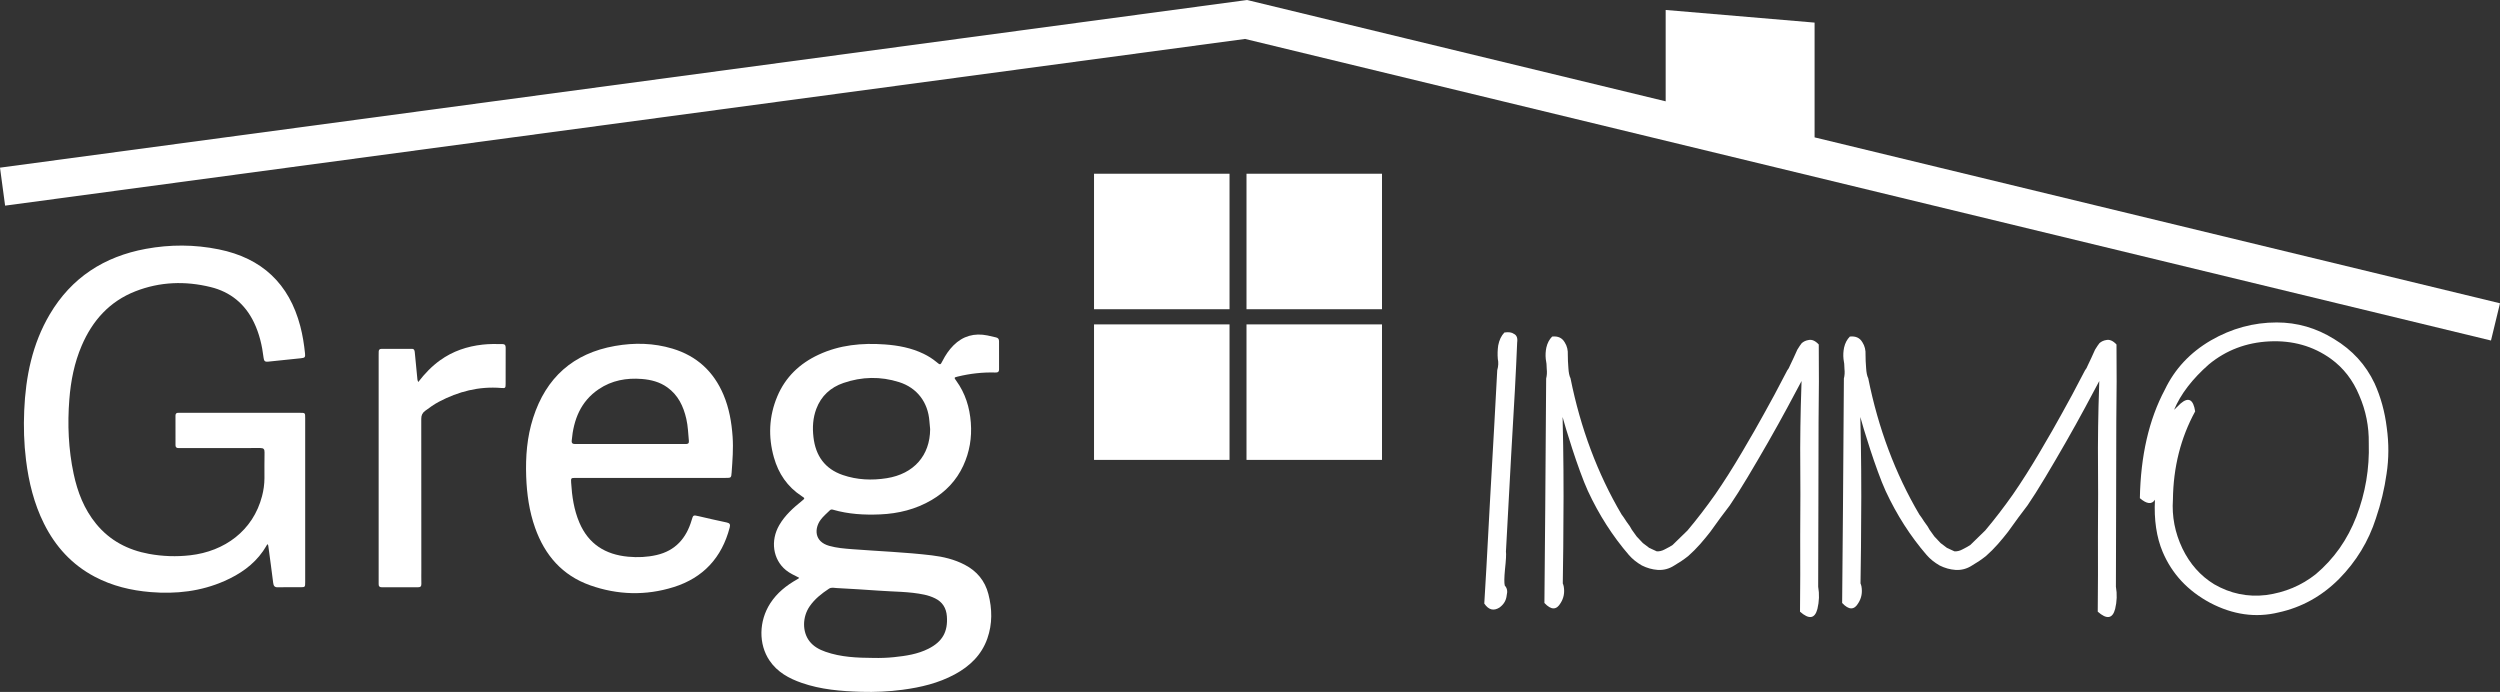
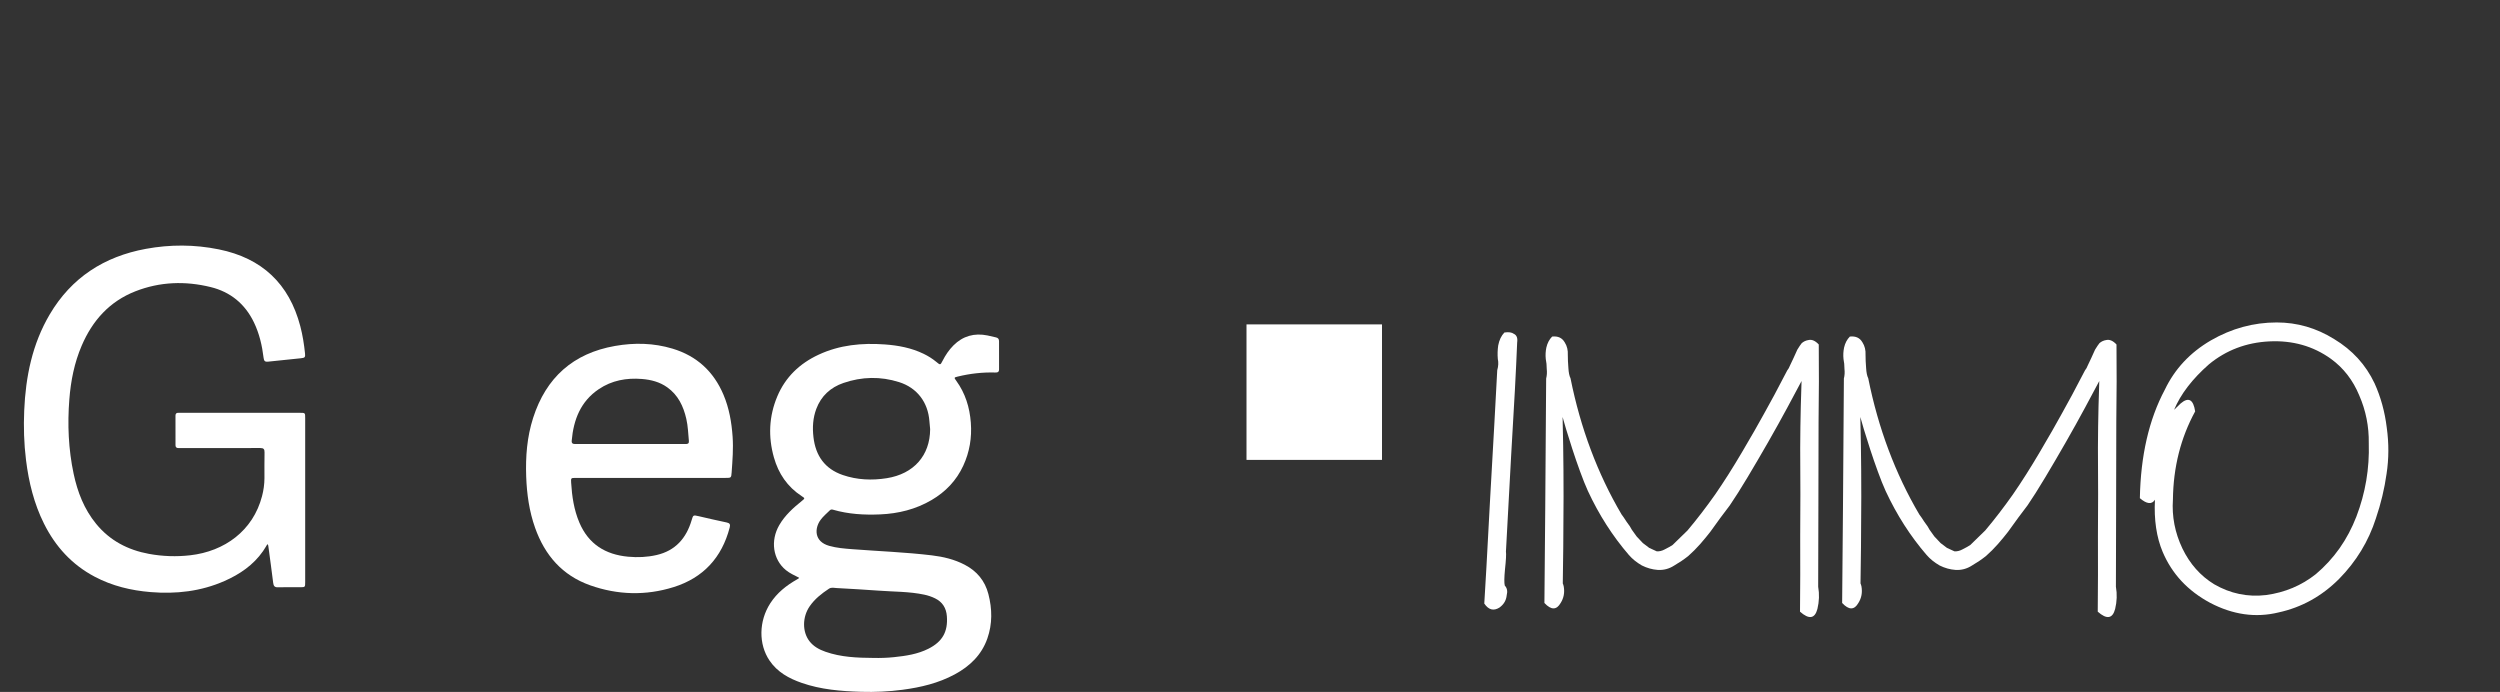
<svg xmlns="http://www.w3.org/2000/svg" version="1.1" id="Calque_1" x="0px" y="0px" viewBox="0 0 586.471 162.318" style="enable-background:new 0 0 586.471 162.318;" xml:space="preserve">
  <rect x="0" y="0" width="586.471" height="162.318" fill="#333333" stroke="none" />
  <g>
-     <rect x="256.646" y="76.099" style="fill:#FFFFFF;" width="31.787" height="31.787" />
    <rect x="292.414" y="76.099" style="fill:#FFFFFF;" width="31.786" height="31.787" />
-     <rect x="292.414" y="40.755" style="fill:#FFFFFF;" width="31.786" height="31.786" />
-     <polygon style="fill:#FFFFFF;" points="425.681,32.225 425.681,5.303 390.746,2.339 390.746,23.769 293.371,0.199 292.551,0 0,39.331 1.198,48.241 292.076,9.134 584.356,79.881 586.471,71.145 " />
-     <rect x="256.646" y="40.755" style="fill:#FFFFFF;" width="31.787" height="31.786" />
  </g>
  <g>
    <path style="fill:#FFFFFF;" d="M351.461,81.04c-0.151,1.059-0.181,2.117-0.091,3.175c0.182,0.816,0.136,1.694-0.135,2.63 c-0.364,7.016-0.923,17.115-1.678,30.297c-0.697,13.182-1.151,21.332-1.362,24.445c0.998,1.48,2.177,1.798,3.539,0.953 c1.027-0.727,1.601-1.693,1.722-2.904c0.242-0.936,0.092-1.693-0.453-2.266c-0.152-0.606-0.137-1.861,0.046-3.765 c0.241-2.207,0.316-3.612,0.226-4.219c0.181-3.687,0.589-11.216,1.224-22.586c0.695-11.489,1.164-20.301,1.407-26.44 c0.15-1.058-0.106-1.738-0.772-2.041c-0.483-0.364-1.224-0.469-2.221-0.317C352.186,78.758,351.702,79.77,351.461,81.04z" />
    <path style="fill:#FFFFFF;" d="M362.754,81.539c-0.181,0.878-0.226,1.769-0.136,2.676c0.151,0.726,0.227,1.496,0.227,2.313 c0.09,0.816,0.045,1.573-0.136,2.268c-0.151,23.311-0.288,40.863-0.409,52.655c1.573,1.692,2.842,1.692,3.81,0 c0.726-1.148,0.968-2.433,0.726-3.855c-0.061-0.301-0.136-0.544-0.227-0.725c0.091-4.565,0.151-11.354,0.181-20.364 c0-2.056-0.008-4.135-0.023-6.235c-0.015-2.104-0.037-4.023-0.067-5.762c-0.031-1.738-0.061-3.212-0.091-4.421 c-0.03-1.209-0.045-1.966-0.045-2.268c0.121,0.484,0.392,1.427,0.816,2.836c0.423,1.403,0.914,2.969,1.474,4.693 c0.559,1.723,1.164,3.477,1.815,5.26c0.648,1.786,1.261,3.311,1.836,4.581c2.6,5.594,5.805,10.598,9.615,15.012 c0.817,0.937,1.828,1.754,3.038,2.449c1.209,0.605,2.45,0.953,3.719,1.043c1.392,0.091,2.69-0.255,3.901-1.043 c1.149-0.664,2.222-1.39,3.219-2.177c0.998-0.876,1.951-1.829,2.859-2.857c0.966-1.117,1.753-2.07,2.358-2.857 c0.604-0.846,1.39-1.934,2.358-3.265c1.028-1.331,1.769-2.314,2.222-2.949c1.18-1.723,2.57-3.922,4.173-6.599 c1.602-2.674,3.212-5.426,4.83-8.255c1.617-2.827,3.121-5.532,4.513-8.117c1.39-2.585,2.494-4.648,3.311-6.191 c0,0.454-0.023,1.21-0.068,2.268c-0.046,1.059-0.084,2.305-0.114,3.742c-0.031,1.435-0.061,2.993-0.091,4.67 c-0.03,1.679-0.045,3.351-0.045,5.013c0.06,7.559,0.06,14.439,0,20.635c0.03,6.259,0.015,12.186-0.045,17.78 c2.115,1.872,3.477,1.661,4.081-0.636c0.424-1.752,0.484-3.492,0.181-5.216c0-4.201,0.015-10.129,0.047-17.778 c0.03-7.71,0.045-14.696,0.045-20.953c0.091-6.441,0.104-12.472,0.045-18.096c-0.817-0.876-1.618-1.226-2.403-1.044 c-0.606,0.091-1.135,0.334-1.588,0.726c-0.272,0.333-0.621,0.847-1.043,1.542c-0.303,0.635-0.59,1.27-0.862,1.904 c-0.242,0.545-0.515,1.121-0.816,1.724c-0.213,0.544-0.439,0.953-0.68,1.224c-2.238,4.325-4.053,7.711-5.443,10.161 c-1.27,2.328-2.993,5.336-5.17,9.024c-2.117,3.599-4.219,6.91-6.304,9.933c-2.087,2.963-4.249,5.775-6.485,8.436 c-0.243,0.211-0.803,0.756-1.68,1.633c-0.755,0.755-1.36,1.345-1.813,1.768c-0.453,0.302-1.074,0.651-1.86,1.042 c-0.604,0.334-1.224,0.486-1.859,0.454c-0.576-0.241-1.164-0.514-1.77-0.816c-0.544-0.391-1.042-0.77-1.496-1.134 c-0.393-0.423-0.877-0.937-1.451-1.542c-0.485-0.664-0.861-1.194-1.134-1.586c-0.212-0.454-0.62-1.073-1.225-1.861 c-0.544-0.845-0.936-1.42-1.179-1.723c-5.624-9.553-9.615-20.196-11.973-31.929c-0.271-0.544-0.439-1.344-0.499-2.404 c-0.09-1.117-0.136-2.146-0.136-3.084c0.06-1.118-0.182-2.101-0.725-2.947c-0.606-1.058-1.588-1.512-2.949-1.362 C363.449,79.62,362.995,80.481,362.754,81.539z" />
    <path style="fill:#FFFFFF;" d="M432.598,81.539c-0.181,0.878-0.226,1.769-0.136,2.676c0.151,0.726,0.227,1.496,0.227,2.313 c0.09,0.816,0.045,1.573-0.136,2.268c-0.151,23.311-0.288,40.863-0.409,52.655c1.573,1.692,2.842,1.692,3.81,0 c0.726-1.148,0.968-2.433,0.726-3.855c-0.061-0.301-0.136-0.544-0.227-0.725c0.091-4.565,0.151-11.354,0.181-20.364 c0-2.056-0.007-4.135-0.023-6.235c-0.015-2.104-0.037-4.023-0.067-5.762c-0.031-1.738-0.061-3.212-0.091-4.421 c-0.03-1.209-0.045-1.966-0.045-2.268c0.121,0.484,0.392,1.427,0.816,2.836c0.423,1.403,0.914,2.969,1.474,4.693 c0.559,1.723,1.164,3.477,1.815,5.26c0.648,1.786,1.261,3.311,1.836,4.581c2.6,5.594,5.806,10.598,9.615,15.012 c0.817,0.937,1.828,1.754,3.038,2.449c1.209,0.605,2.45,0.953,3.719,1.043c1.392,0.091,2.69-0.255,3.901-1.043 c1.149-0.664,2.222-1.39,3.219-2.177c0.998-0.876,1.951-1.829,2.859-2.857c0.966-1.117,1.753-2.07,2.358-2.857 c0.604-0.846,1.39-1.934,2.358-3.265c1.028-1.331,1.769-2.314,2.222-2.949c1.18-1.723,2.57-3.922,4.173-6.599 c1.602-2.674,3.212-5.426,4.83-8.255c1.617-2.827,3.121-5.532,4.513-8.117c1.39-2.585,2.494-4.648,3.311-6.191 c0,0.454-0.023,1.21-0.068,2.268c-0.046,1.059-0.084,2.305-0.114,3.742c-0.031,1.435-0.061,2.993-0.091,4.67 c-0.03,1.679-0.045,3.351-0.045,5.013c0.06,7.559,0.06,14.439,0,20.635c0.03,6.259,0.015,12.186-0.045,17.78 c2.115,1.872,3.477,1.661,4.081-0.636c0.424-1.752,0.484-3.492,0.181-5.216c0-4.201,0.015-10.129,0.047-17.778 c0.03-7.71,0.045-14.696,0.045-20.953c0.091-6.441,0.105-12.472,0.045-18.096c-0.817-0.876-1.618-1.226-2.403-1.044 c-0.606,0.091-1.135,0.334-1.588,0.726c-0.272,0.333-0.621,0.847-1.043,1.542c-0.303,0.635-0.59,1.27-0.861,1.904 c-0.243,0.545-0.516,1.121-0.817,1.724c-0.213,0.544-0.439,0.953-0.68,1.224c-2.238,4.325-4.053,7.711-5.443,10.161 c-1.27,2.328-2.993,5.336-5.17,9.024c-2.117,3.599-4.219,6.91-6.304,9.933c-2.087,2.963-4.249,5.775-6.485,8.436 c-0.243,0.211-0.803,0.756-1.68,1.633c-0.755,0.755-1.36,1.345-1.813,1.768c-0.453,0.302-1.074,0.651-1.86,1.042 c-0.604,0.334-1.224,0.486-1.859,0.454c-0.576-0.241-1.164-0.514-1.77-0.816c-0.544-0.391-1.042-0.77-1.496-1.134 c-0.393-0.423-0.877-0.937-1.451-1.542c-0.485-0.664-0.861-1.194-1.134-1.586c-0.212-0.454-0.62-1.073-1.225-1.861 c-0.544-0.845-0.936-1.42-1.179-1.723c-5.624-9.553-9.615-20.196-11.973-31.929c-0.271-0.544-0.439-1.344-0.499-2.404 c-0.09-1.117-0.136-2.146-0.136-3.084c0.06-1.118-0.182-2.101-0.725-2.947c-0.606-1.058-1.588-1.512-2.949-1.362 C433.293,79.62,432.839,80.481,432.598,81.539z" />
    <path style="fill:#FFFFFF;" d="M518.225,85.438c4.021-3.294,8.722-5.079,14.105-5.351c5.471-0.271,10.295,1.089,14.468,4.082 c2.961,2.147,5.185,5.019,6.666,8.617c1.542,3.537,2.283,7.272,2.222,11.202c0.183,5.926-0.785,11.657-2.902,17.189 c-2.087,5.413-5.261,9.918-9.523,13.515c-3.358,2.662-7.242,4.295-11.657,4.899c-4.324,0.515-8.39-0.333-12.2-2.539 c-3.206-1.966-5.685-4.763-7.438-8.391c-1.754-3.689-2.494-7.514-2.223-11.475c0.091-7.589,1.829-14.482,5.217-20.681 c-0.425-2.812-1.559-3.431-3.403-1.859c-0.362,0.334-0.876,0.833-1.541,1.496C511.557,92.454,514.294,88.885,518.225,85.438z M507.34,129.477c2.177,5.142,5.88,9.116,11.112,11.928c5.351,2.812,10.704,3.567,16.055,2.268 c5.411-1.18,10.144-3.795,14.195-7.847c4.051-4.111,6.939-8.858,8.663-14.241c1.179-3.476,2.009-6.953,2.495-10.43 c0.544-3.539,0.559-7.151,0.045-10.841c-0.454-3.718-1.407-7.18-2.857-10.385c-2.057-4.355-5.217-7.815-9.479-10.386 c-4.174-2.599-8.664-3.901-13.471-3.901c-5.441,0-10.598,1.407-15.465,4.219c-4.868,2.841-8.466,6.698-10.794,11.565 c-3.718,6.984-5.669,15.465-5.85,25.443c1.633,1.392,2.812,1.513,3.537,0.362C505.283,121.949,505.888,126.03,507.34,129.477z" />
  </g>
  <g>
    <path style="fill:#FFFFFF;" d="M187.455,135.529c-1.085-0.561-2.18-1.033-3.102-1.791c-3.037-2.499-3.672-6.892-1.545-10.558 c1.339-2.307,3.28-4.042,5.321-5.688c0.734-0.592,0.725-0.591-0.082-1.119c-3.336-2.18-5.43-5.275-6.497-9.061 c-1.368-4.854-1.17-9.658,0.796-14.331c1.913-4.547,5.267-7.717,9.687-9.775c4.939-2.3,10.174-2.796,15.544-2.405 c3.158,0.23,6.221,0.808,9.094,2.198c1.074,0.519,2.077,1.148,2.995,1.911c0.914,0.761,0.924,0.761,1.449-0.268 c0.676-1.325,1.497-2.553,2.547-3.607c2.229-2.235,4.917-2.963,7.989-2.342c0.672,0.136,1.337,0.305,2.006,0.457 c0.478,0.108,0.707,0.386,0.705,0.895c-0.011,2.19-0.017,4.381,0.005,6.572c0.007,0.666-0.33,0.786-0.894,0.77 c-2.97-0.086-5.898,0.244-8.783,0.948c-0.914,0.223-0.913,0.229-0.355,0.999c2.122,2.926,3.137,6.227,3.411,9.806 c0.27,3.524-0.29,6.886-1.767,10.091c-1.609,3.49-4.148,6.146-7.445,8.075c-3.723,2.178-7.782,3.182-12.073,3.365 c-3.738,0.159-7.431-0.051-11.044-1.1c-0.27-0.078-0.508-0.089-0.73,0.129c-0.753,0.74-1.576,1.417-2.199,2.273 c-1.399,1.92-1.579,5.055,2.038,6.077c1.768,0.5,3.577,0.64,5.391,0.78c6.229,0.481,12.478,0.703,18.685,1.449 c2.681,0.322,5.294,0.943,7.72,2.209c2.849,1.487,4.734,3.752,5.542,6.863c0.908,3.498,0.964,7.004-0.244,10.445 c-1.357,3.865-4.124,6.504-7.649,8.406c-3.818,2.06-7.968,3.042-12.23,3.609c-3.222,0.429-6.464,0.575-9.712,0.479 c-4.731-0.14-9.434-0.517-13.949-2.089c-2.992-1.041-5.709-2.518-7.545-5.222c-2.625-3.866-2.531-9.287,0.169-13.461 c1.577-2.438,3.765-4.175,6.254-5.584c0.137-0.078,0.272-0.159,0.406-0.242C187.382,135.68,187.389,135.648,187.455,135.529z M218.201,100.686c-0.058-0.629-0.126-1.258-0.173-1.888c-0.331-4.435-2.883-7.818-7.109-9.158 c-4.354-1.381-8.745-1.283-13.06,0.201c-3.022,1.039-5.226,3.045-6.365,6.081c-0.803,2.14-0.928,4.366-0.666,6.626 c0.504,4.356,2.657,7.442,6.887,8.89c3.363,1.151,6.82,1.295,10.308,0.742C214.372,111.171,218.168,106.856,218.201,100.686z M204.894,154.344c1.611,0.035,3.22-0.014,4.82-0.182c2.786-0.292,5.548-0.694,8.095-1.981c3.265-1.65,4.592-3.971,4.316-7.619 c-0.145-1.911-1.022-3.345-2.779-4.202c-0.812-0.396-1.66-0.677-2.54-0.863c-3.528-0.747-7.13-0.669-10.699-0.939 c-3.258-0.246-6.522-0.416-9.784-0.602c-0.621-0.035-1.282-0.23-1.856,0.148c-1.729,1.136-3.343,2.41-4.531,4.134 c-1.726,2.507-1.749,5.961-0.058,8.166c0.967,1.261,2.314,1.979,3.777,2.493C197.298,154.175,201.09,154.314,204.894,154.344z" />
    <path style="fill:#FFFFFF;" d="M62.725,127.658c-0.347,0.557-0.667,1.125-1.038,1.657c-2.282,3.263-5.445,5.405-9.025,6.982 c-5.54,2.441-11.349,3.094-17.343,2.599c-4.604-0.38-9.009-1.443-13.106-3.609c-5.338-2.821-9.209-7.067-11.889-12.438 c-2.349-4.709-3.576-9.731-4.221-14.928c-0.479-3.863-0.589-7.739-0.423-11.613c0.341-7.95,1.888-15.613,5.992-22.563 c5.098-8.633,12.772-13.566,22.531-15.365c5.71-1.053,11.436-1.038,17.141,0.121c10.093,2.051,16.481,8.039,19.101,18.015 c0.551,2.097,0.887,4.232,1.11,6.386c0.093,0.903-0.029,1.043-0.953,1.138c-2.57,0.265-5.142,0.514-7.709,0.799 c-0.697,0.077-0.963-0.123-1.052-0.862c-0.347-2.894-0.998-5.719-2.275-8.363c-2.092-4.333-5.501-7.131-10.142-8.27 c-5.961-1.463-11.895-1.264-17.654,0.988c-6.074,2.376-10.08,6.864-12.608,12.765c-1.722,4.018-2.554,8.244-2.894,12.59 c-0.459,5.873-0.215,11.702,1.011,17.47c0.91,4.282,2.462,8.293,5.273,11.728c3.224,3.94,7.449,6.137,12.39,7.047 c3.211,0.591,6.45,0.699,9.694,0.328c8.047-0.92,14.728-5.755,16.84-13.875c0.36-1.383,0.558-2.793,0.564-4.225 c0.009-2.006-0.028-4.013,0.02-6.017c0.019-0.794-0.227-1.047-1.033-1.044c-6.123,0.029-12.246,0.016-18.37,0.015 c-0.264,0-0.528-0.01-0.792-0.004c-0.456,0.01-0.693-0.205-0.693-0.662c-0.002-2.323-0.002-4.645-0.004-6.968 c0-0.47,0.242-0.666,0.698-0.638c0.158,0.009,0.317-0.001,0.475-0.001c9.343,0,18.686,0,28.03,0c1.221,0,1.223,0.002,1.223,1.217 c0.001,12.827,0.001,25.654,0,38.481c0,1.214-0.002,1.215-1.224,1.216c-1.716,0.001-3.432-0.039-5.146,0.017 c-0.801,0.026-1.045-0.309-1.135-1.035c-0.352-2.852-0.746-5.7-1.127-8.548C62.934,128.014,62.94,127.82,62.725,127.658z" />
    <path style="fill:#FFFFFF;" d="M152.713,112.113c-5.886,0-11.771-0.001-17.657,0.001c-1.102,0-1.141,0.01-1.074,1.096 c0.199,3.225,0.657,6.399,1.942,9.405c2.152,5.033,6.087,7.48,11.418,7.981c2.255,0.212,4.483,0.114,6.682-0.391 c4.409-1.013,6.964-3.93,8.215-8.144c0.376-1.267,0.367-1.264,1.653-0.97c2.186,0.5,4.368,1.021,6.564,1.472 c0.766,0.157,0.908,0.472,0.72,1.193c-1.84,7.059-6.215,11.803-13.151,13.972c-6.537,2.045-13.135,1.863-19.597-0.426 c-6.523-2.311-10.62-7.053-12.896-13.467c-1.379-3.886-1.945-7.917-2.093-12.033c-0.168-4.678,0.192-9.288,1.622-13.756 c3.026-9.456,9.399-15.169,19.23-16.891c4.53-0.793,9.038-0.702,13.471,0.632c5.692,1.714,9.656,5.366,11.961,10.822 c1.328,3.144,1.903,6.448,2.139,9.847c0.195,2.808-0.032,5.586-0.228,8.372c-0.09,1.286-0.127,1.284-1.423,1.284 C164.379,112.113,158.546,112.113,152.713,112.113z M147.879,104.161c2.585,0,5.17,0,7.755,0c1.741,0,3.482-0.009,5.223,0.004 c0.515,0.004,0.801-0.143,0.747-0.726c-0.161-1.73-0.212-3.47-0.603-5.177c-0.679-2.967-1.922-5.586-4.478-7.405 c-1.772-1.261-3.793-1.78-5.934-1.953c-3.634-0.294-7.065,0.332-10.116,2.385c-4.266,2.872-5.926,7.166-6.357,12.085 c-0.066,0.748,0.383,0.792,0.943,0.791C139.333,104.157,143.606,104.16,147.879,104.161z" />
-     <path style="fill:#FFFFFF;" d="M98.116,89.618c1.54-1.991,3.174-3.699,5.12-5.097c2.992-2.15,6.348-3.274,9.983-3.679 c1.527-0.17,3.053-0.149,4.583-0.134c0.607,0.006,0.828,0.251,0.824,0.861c-0.021,2.823-0.006,5.647-0.01,8.471 c-0.001,0.987-0.052,1.056-1.034,0.975c-5.21-0.429-10.046,0.817-14.623,3.236c-1.146,0.606-2.192,1.365-3.232,2.136 c-0.649,0.481-0.904,1.048-0.903,1.878c0.026,11.769,0.018,23.538,0.017,35.308c0,1.135-0.019,2.27,0.006,3.404 c0.013,0.583-0.227,0.791-0.798,0.788c-2.823-0.015-5.647-0.015-8.471,0c-0.549,0.003-0.772-0.228-0.75-0.755 c0.01-0.237-0.001-0.475-0.001-0.712c0-17.654,0-35.308,0-52.961c0-0.29,0.005-0.58,0.011-0.871 c0.009-0.42,0.227-0.626,0.645-0.626c2.375-0.001,4.75,0.003,7.125-0.006c0.541-0.002,0.647,0.339,0.689,0.769 c0.187,1.941,0.381,3.882,0.566,5.824C97.897,88.787,97.886,89.155,98.116,89.618z" />
  </g>
</svg>